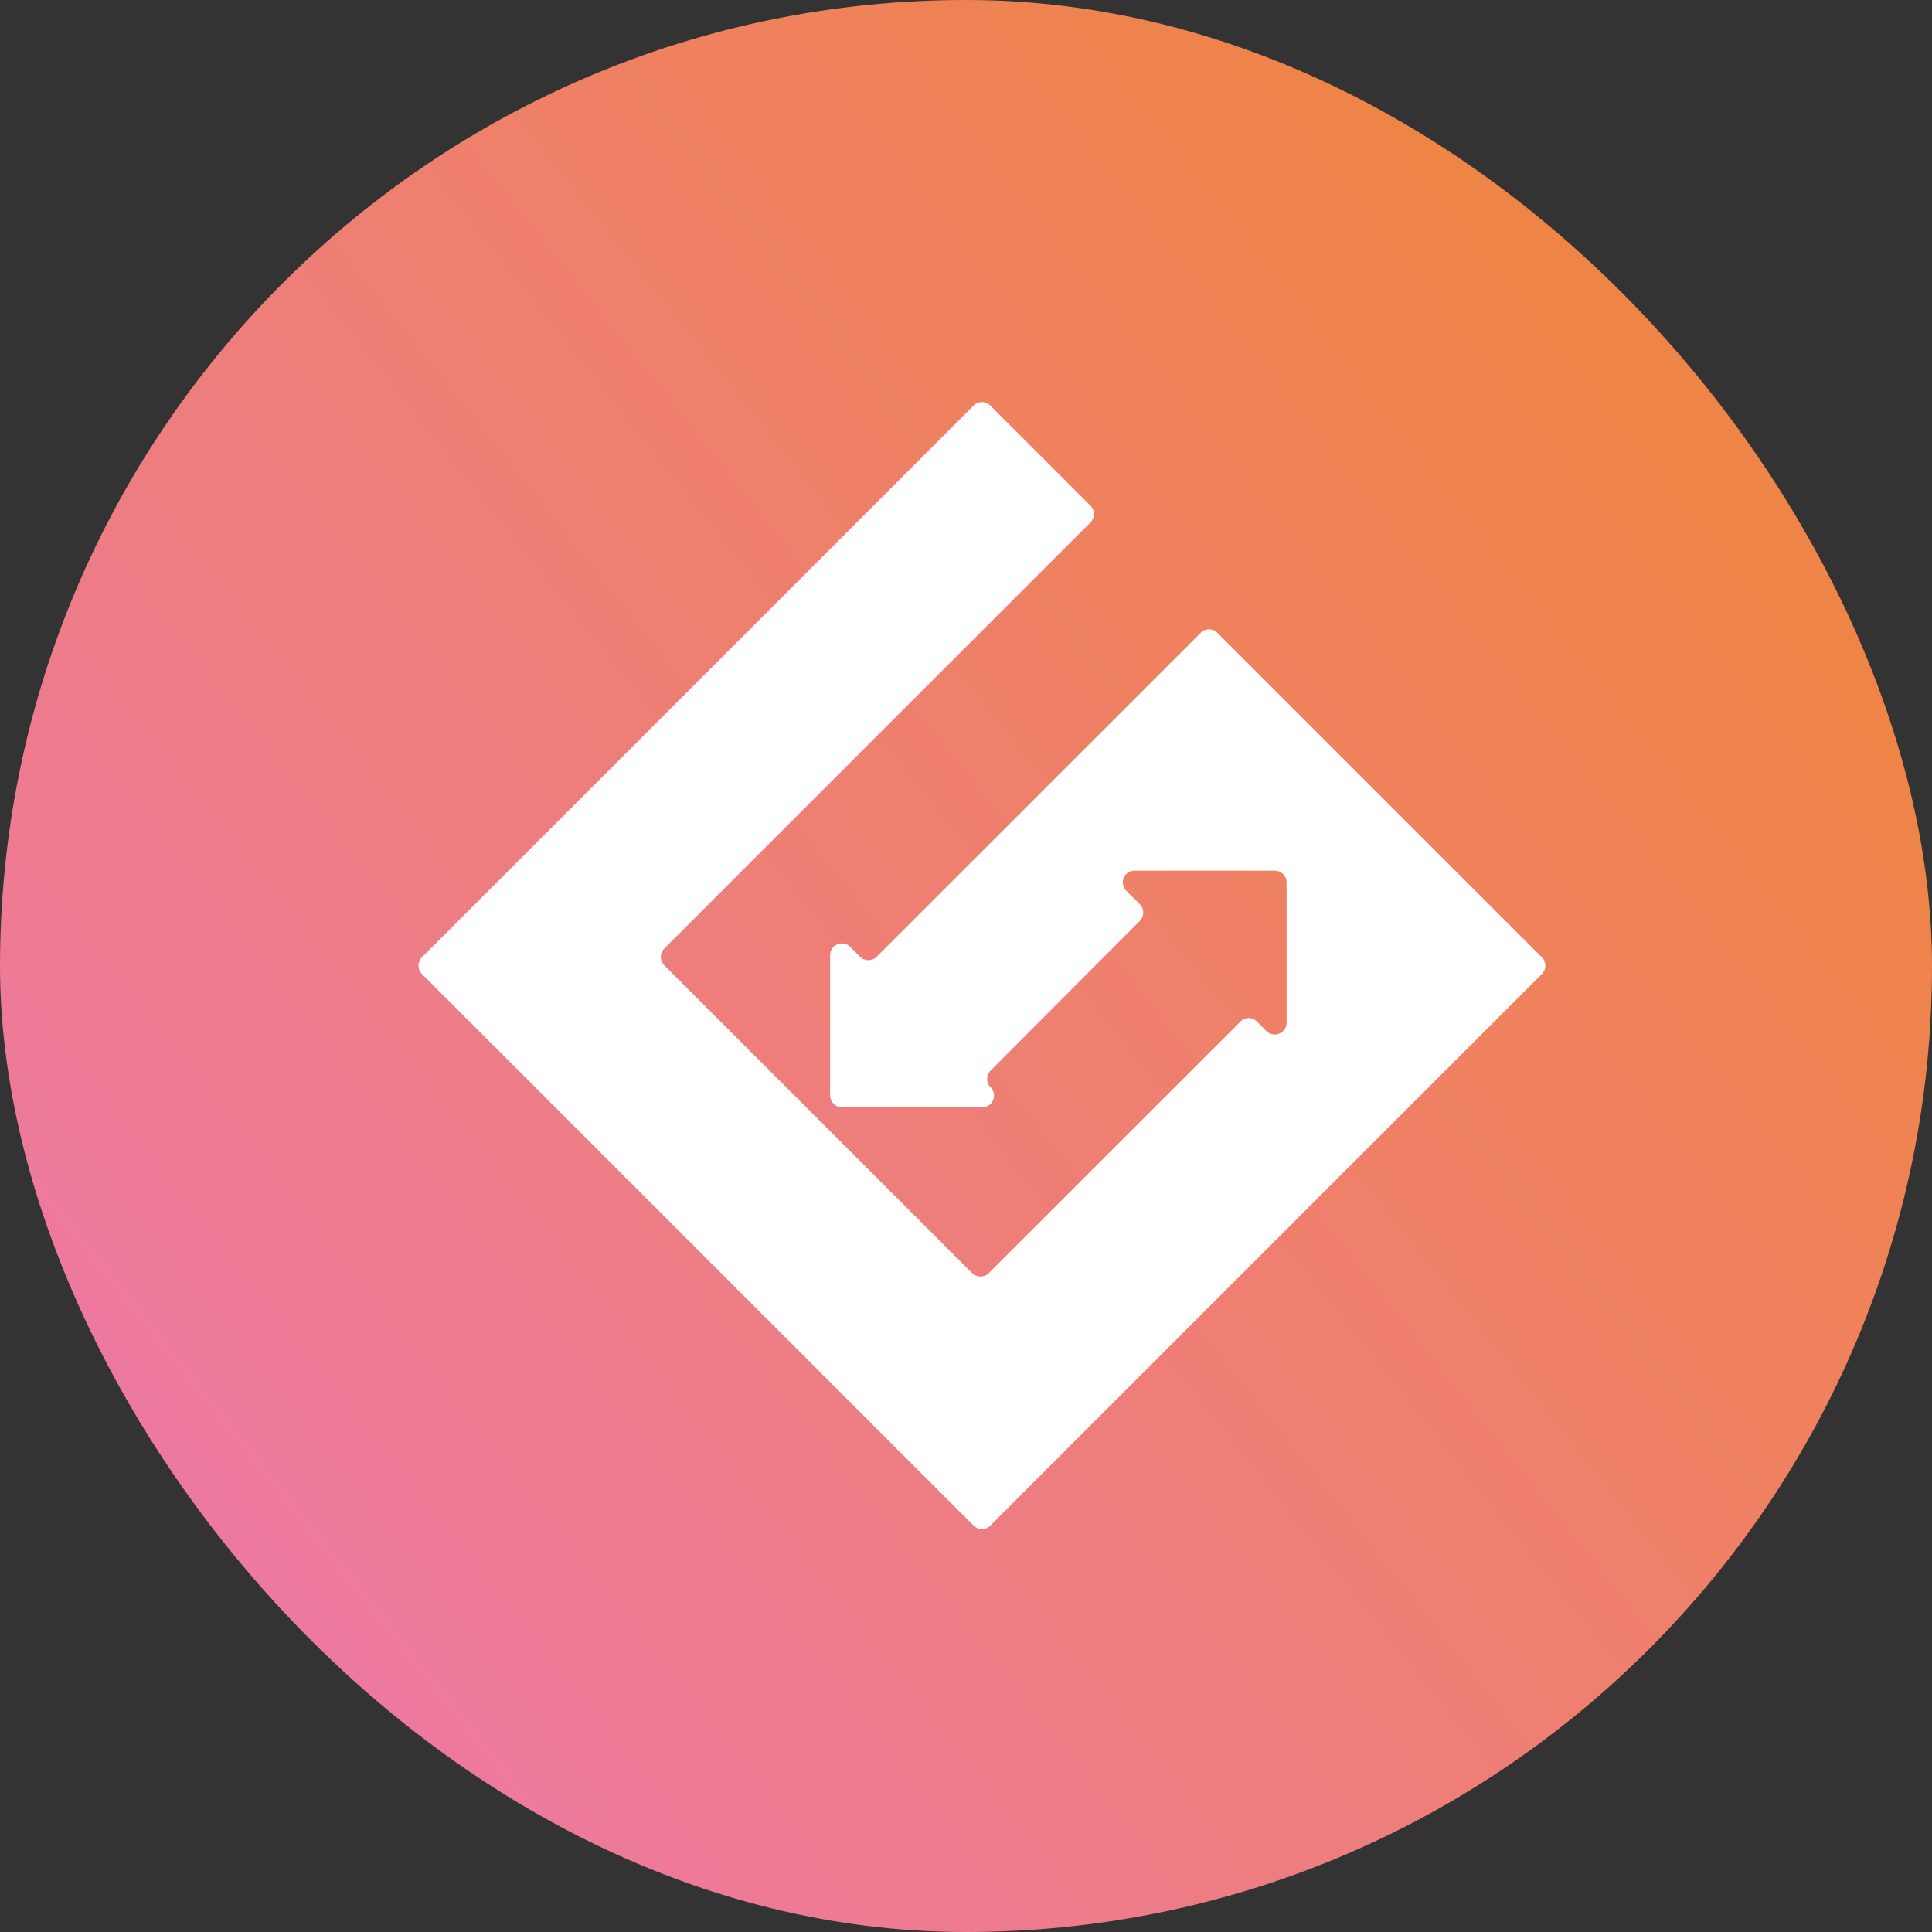
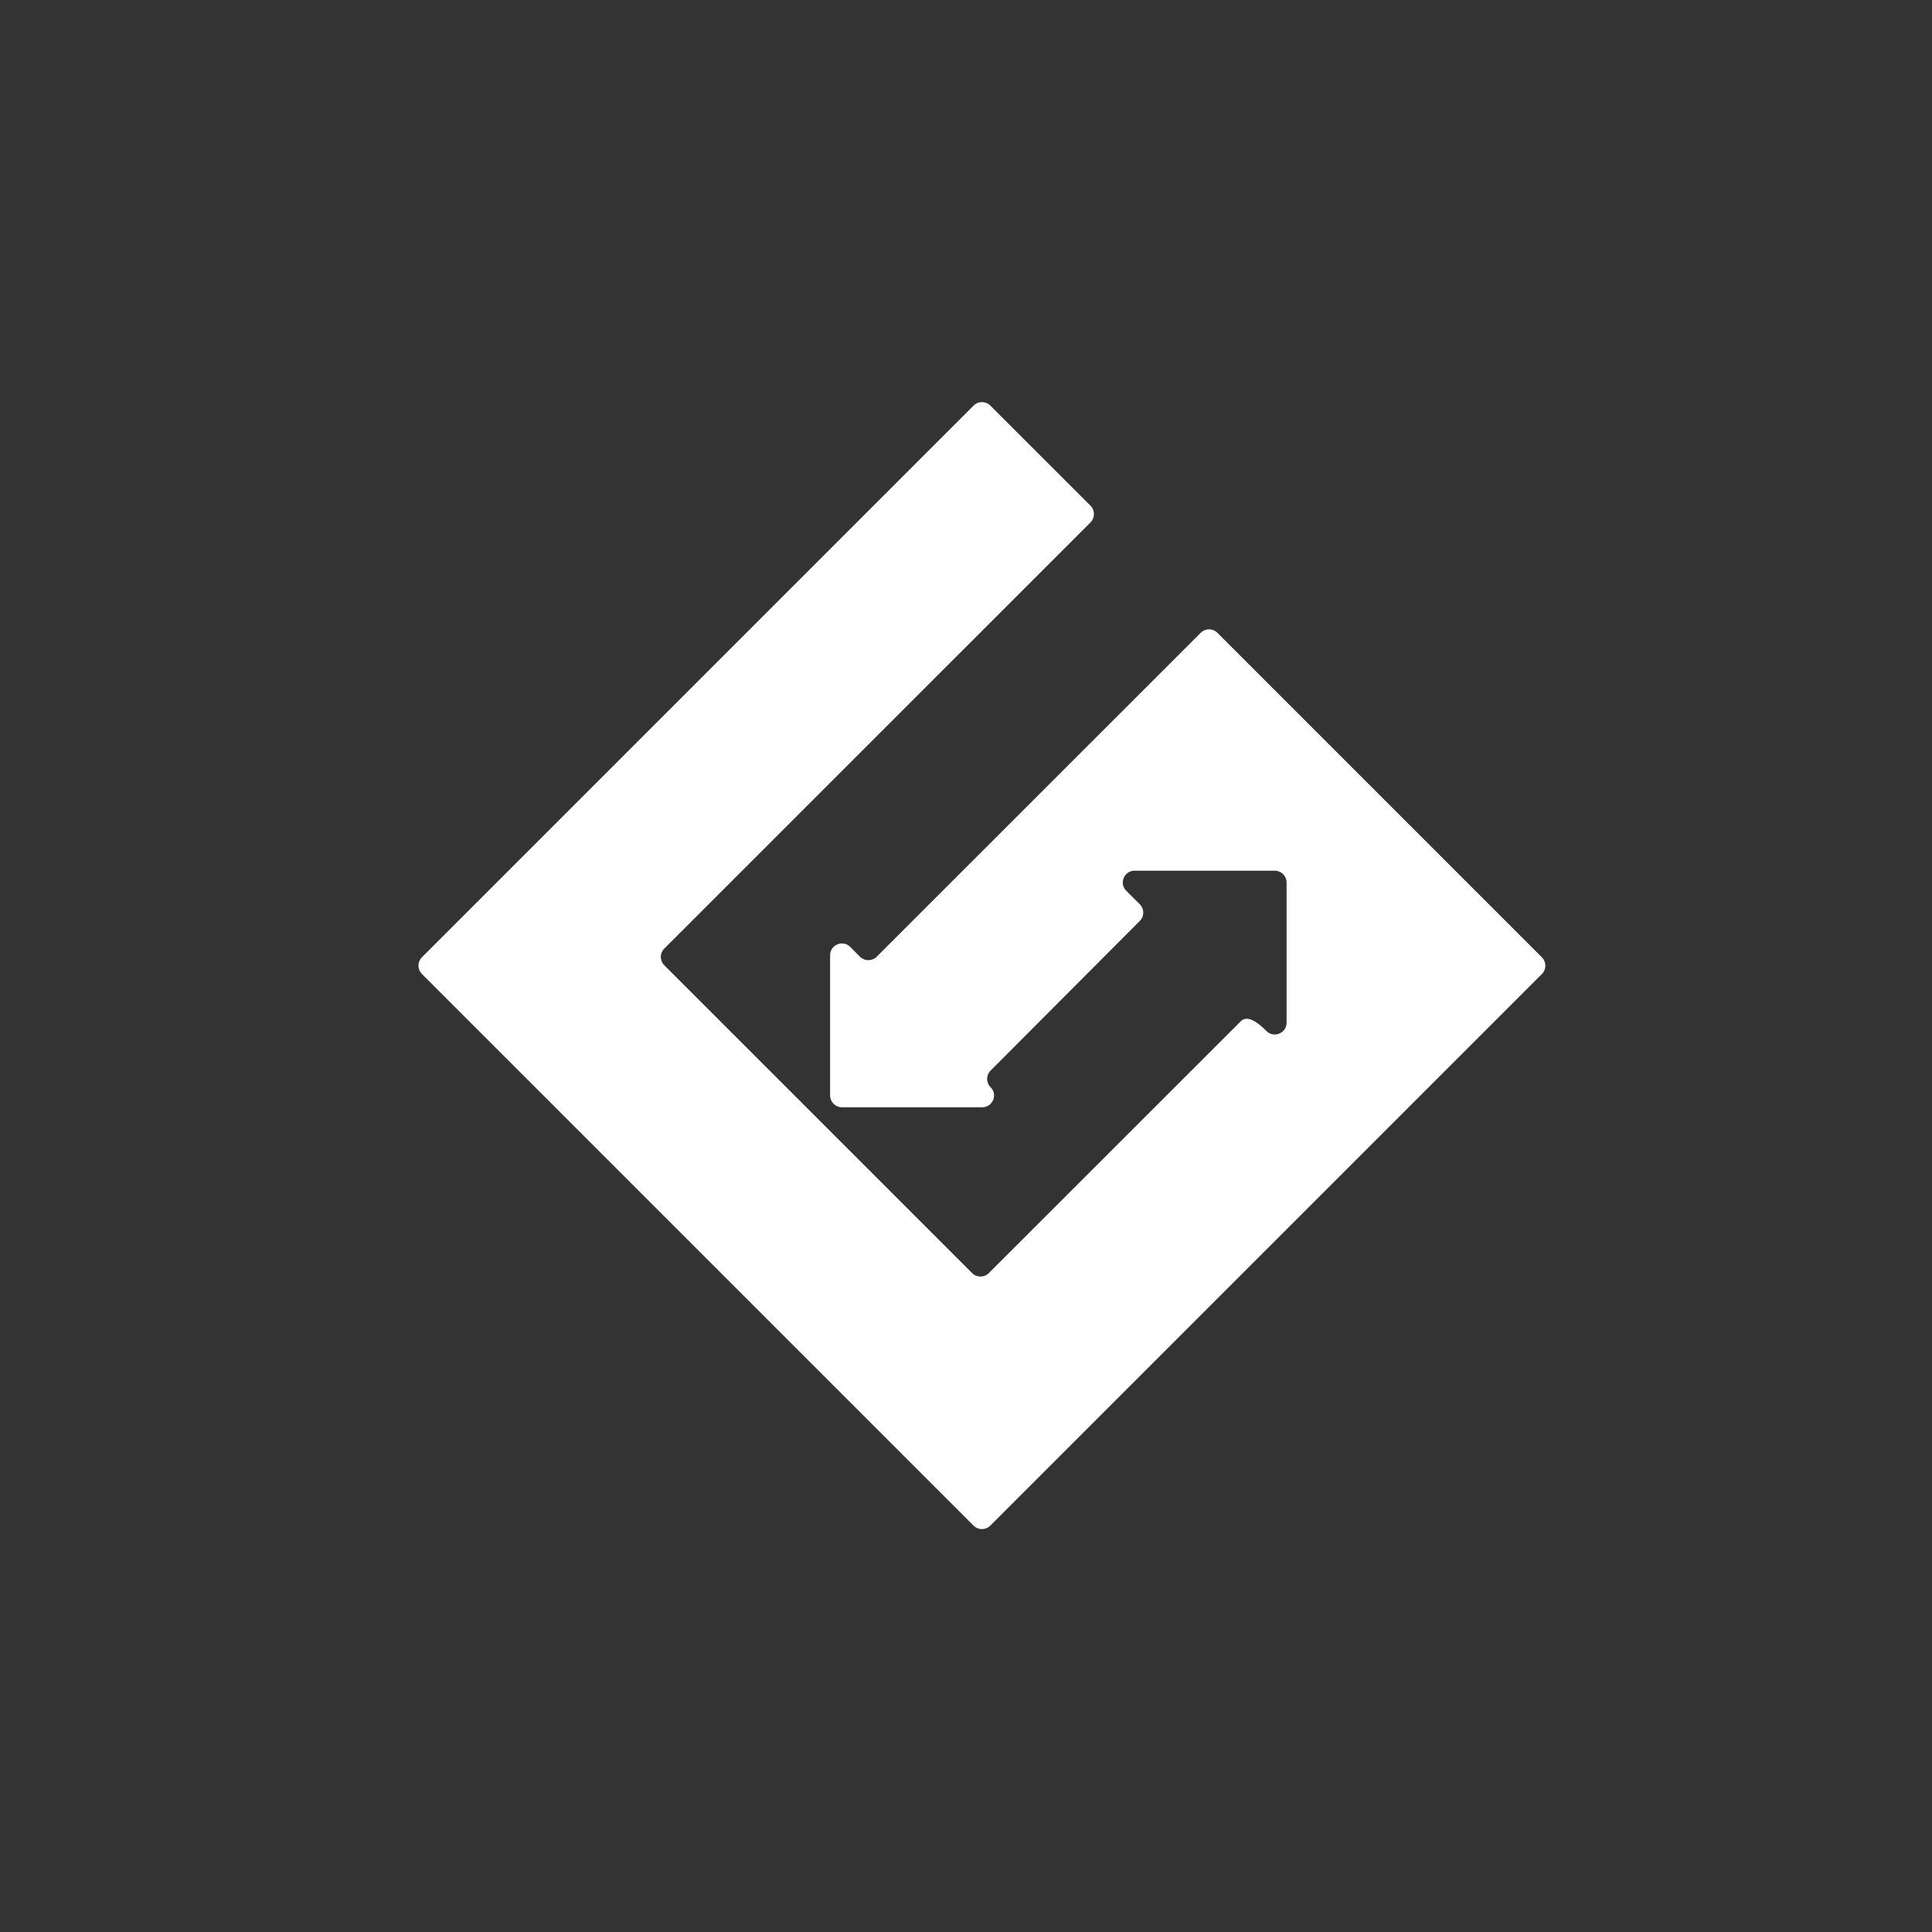
<svg xmlns="http://www.w3.org/2000/svg" width="60" height="60" viewBox="0 0 60 60" fill="none">
  <rect x="0" y="0" width="60" height="60" fill="#333333" stroke="none" />
-   <rect width="60" height="60" rx="30" fill="url(#paint0_linear_483_57502)" />
-   <path d="M26.707 29.712L26.404 29.406C26.174 29.177 25.78 29.34 25.78 29.665V34.022C25.78 34.223 25.945 34.387 26.147 34.387H30.506C30.831 34.387 30.994 33.993 30.763 33.764C30.62 33.622 30.62 33.391 30.763 33.249L35.399 28.599C35.541 28.457 35.541 28.227 35.399 28.084L34.976 27.663C34.747 27.434 34.91 27.04 35.234 27.04H39.59C39.791 27.04 39.956 27.203 39.956 27.405V31.762C39.956 32.087 39.561 32.249 39.331 32.02L39.038 31.727C38.894 31.58 38.664 31.58 38.523 31.727L30.708 39.538C30.566 39.68 30.335 39.68 30.192 39.538L20.63 29.977C20.486 29.833 20.486 29.602 20.63 29.459L33.867 16.223C34.009 16.08 34.009 15.848 33.867 15.706L30.754 12.594C30.612 12.452 30.381 12.452 30.238 12.594L13.102 29.73C12.96 29.873 12.96 30.105 13.102 30.247L30.236 47.381C30.379 47.523 30.611 47.523 30.753 47.381L47.886 30.247C48.028 30.105 48.028 29.873 47.886 29.731L37.806 19.651C37.665 19.509 37.433 19.509 37.291 19.651L27.226 29.712C27.082 29.855 26.851 29.855 26.707 29.712V29.712Z" fill="white" />
+   <path d="M26.707 29.712L26.404 29.406C26.174 29.177 25.78 29.34 25.78 29.665V34.022C25.78 34.223 25.945 34.387 26.147 34.387H30.506C30.831 34.387 30.994 33.993 30.763 33.764C30.62 33.622 30.62 33.391 30.763 33.249L35.399 28.599C35.541 28.457 35.541 28.227 35.399 28.084L34.976 27.663C34.747 27.434 34.91 27.04 35.234 27.04H39.59C39.791 27.04 39.956 27.203 39.956 27.405V31.762C39.956 32.087 39.561 32.249 39.331 32.02C38.894 31.58 38.664 31.58 38.523 31.727L30.708 39.538C30.566 39.68 30.335 39.68 30.192 39.538L20.63 29.977C20.486 29.833 20.486 29.602 20.63 29.459L33.867 16.223C34.009 16.08 34.009 15.848 33.867 15.706L30.754 12.594C30.612 12.452 30.381 12.452 30.238 12.594L13.102 29.73C12.96 29.873 12.96 30.105 13.102 30.247L30.236 47.381C30.379 47.523 30.611 47.523 30.753 47.381L47.886 30.247C48.028 30.105 48.028 29.873 47.886 29.731L37.806 19.651C37.665 19.509 37.433 19.509 37.291 19.651L27.226 29.712C27.082 29.855 26.851 29.855 26.707 29.712V29.712Z" fill="white" />
  <defs>
    <linearGradient id="paint0_linear_483_57502" x1="53" y1="16" x2="9" y2="51" gradientUnits="userSpaceOnUse">
      <stop stop-color="#EF8447" />
      <stop offset="1" stop-color="#EE79A0" />
    </linearGradient>
  </defs>
</svg>